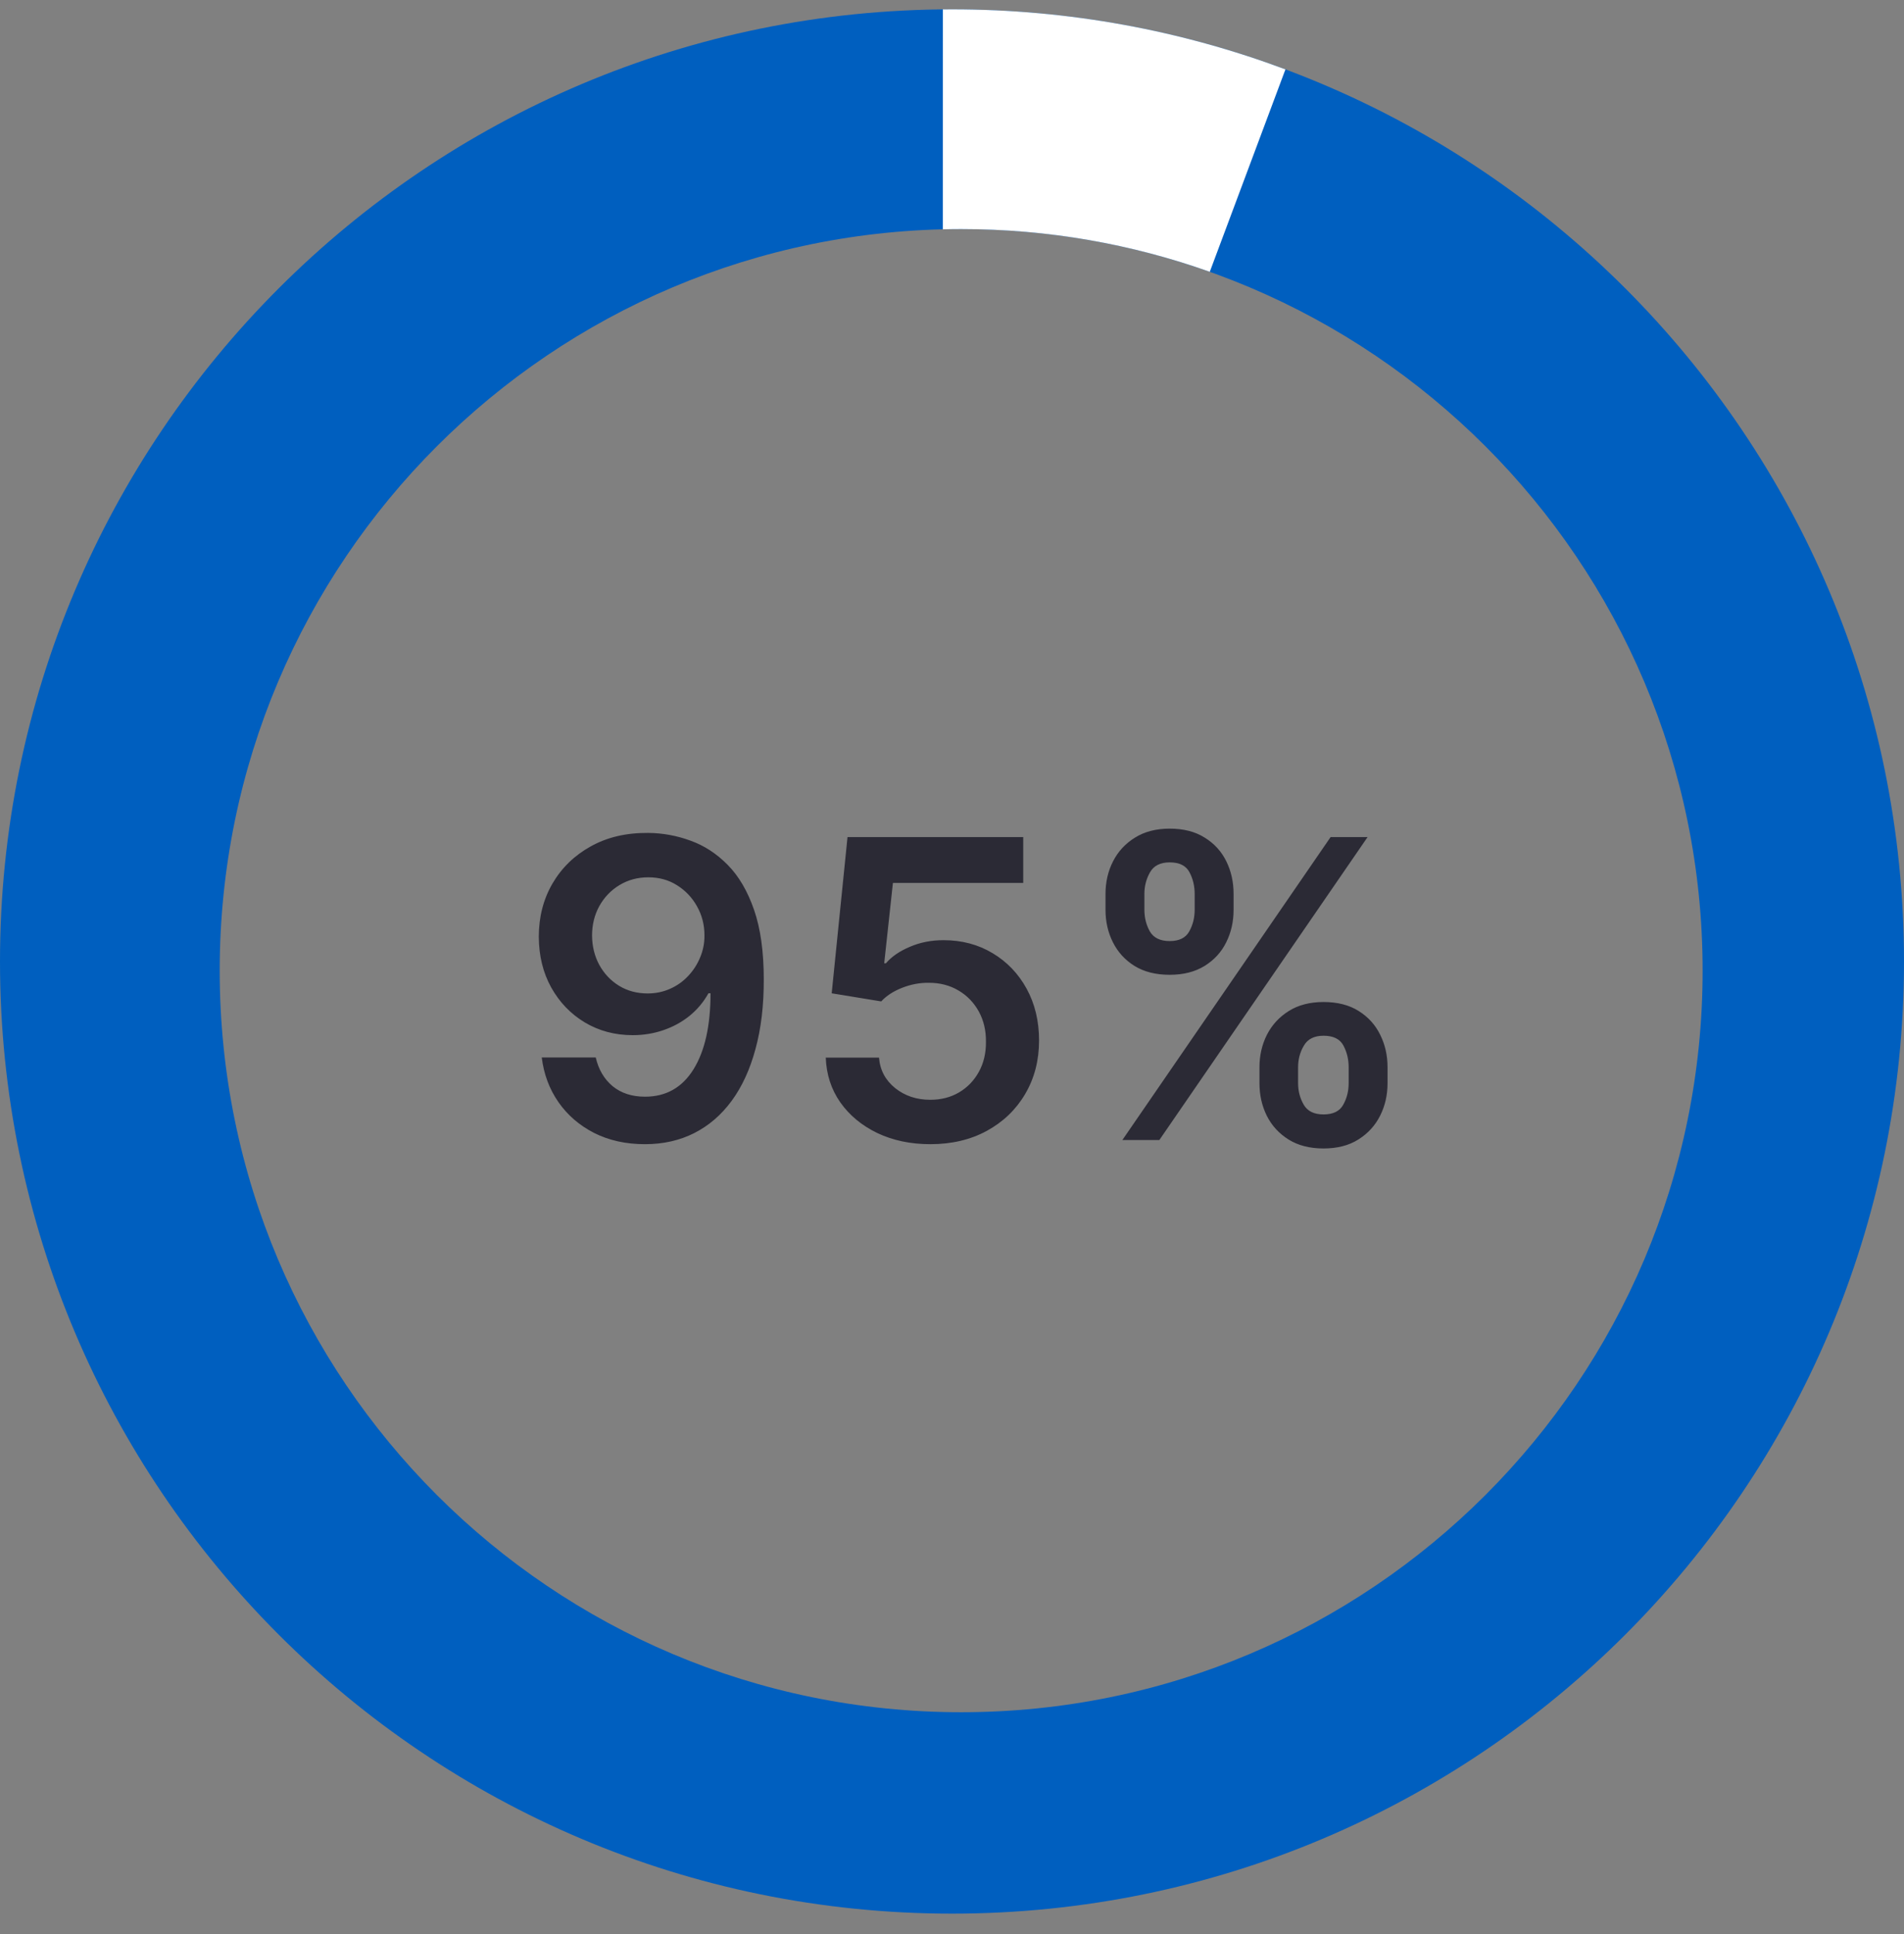
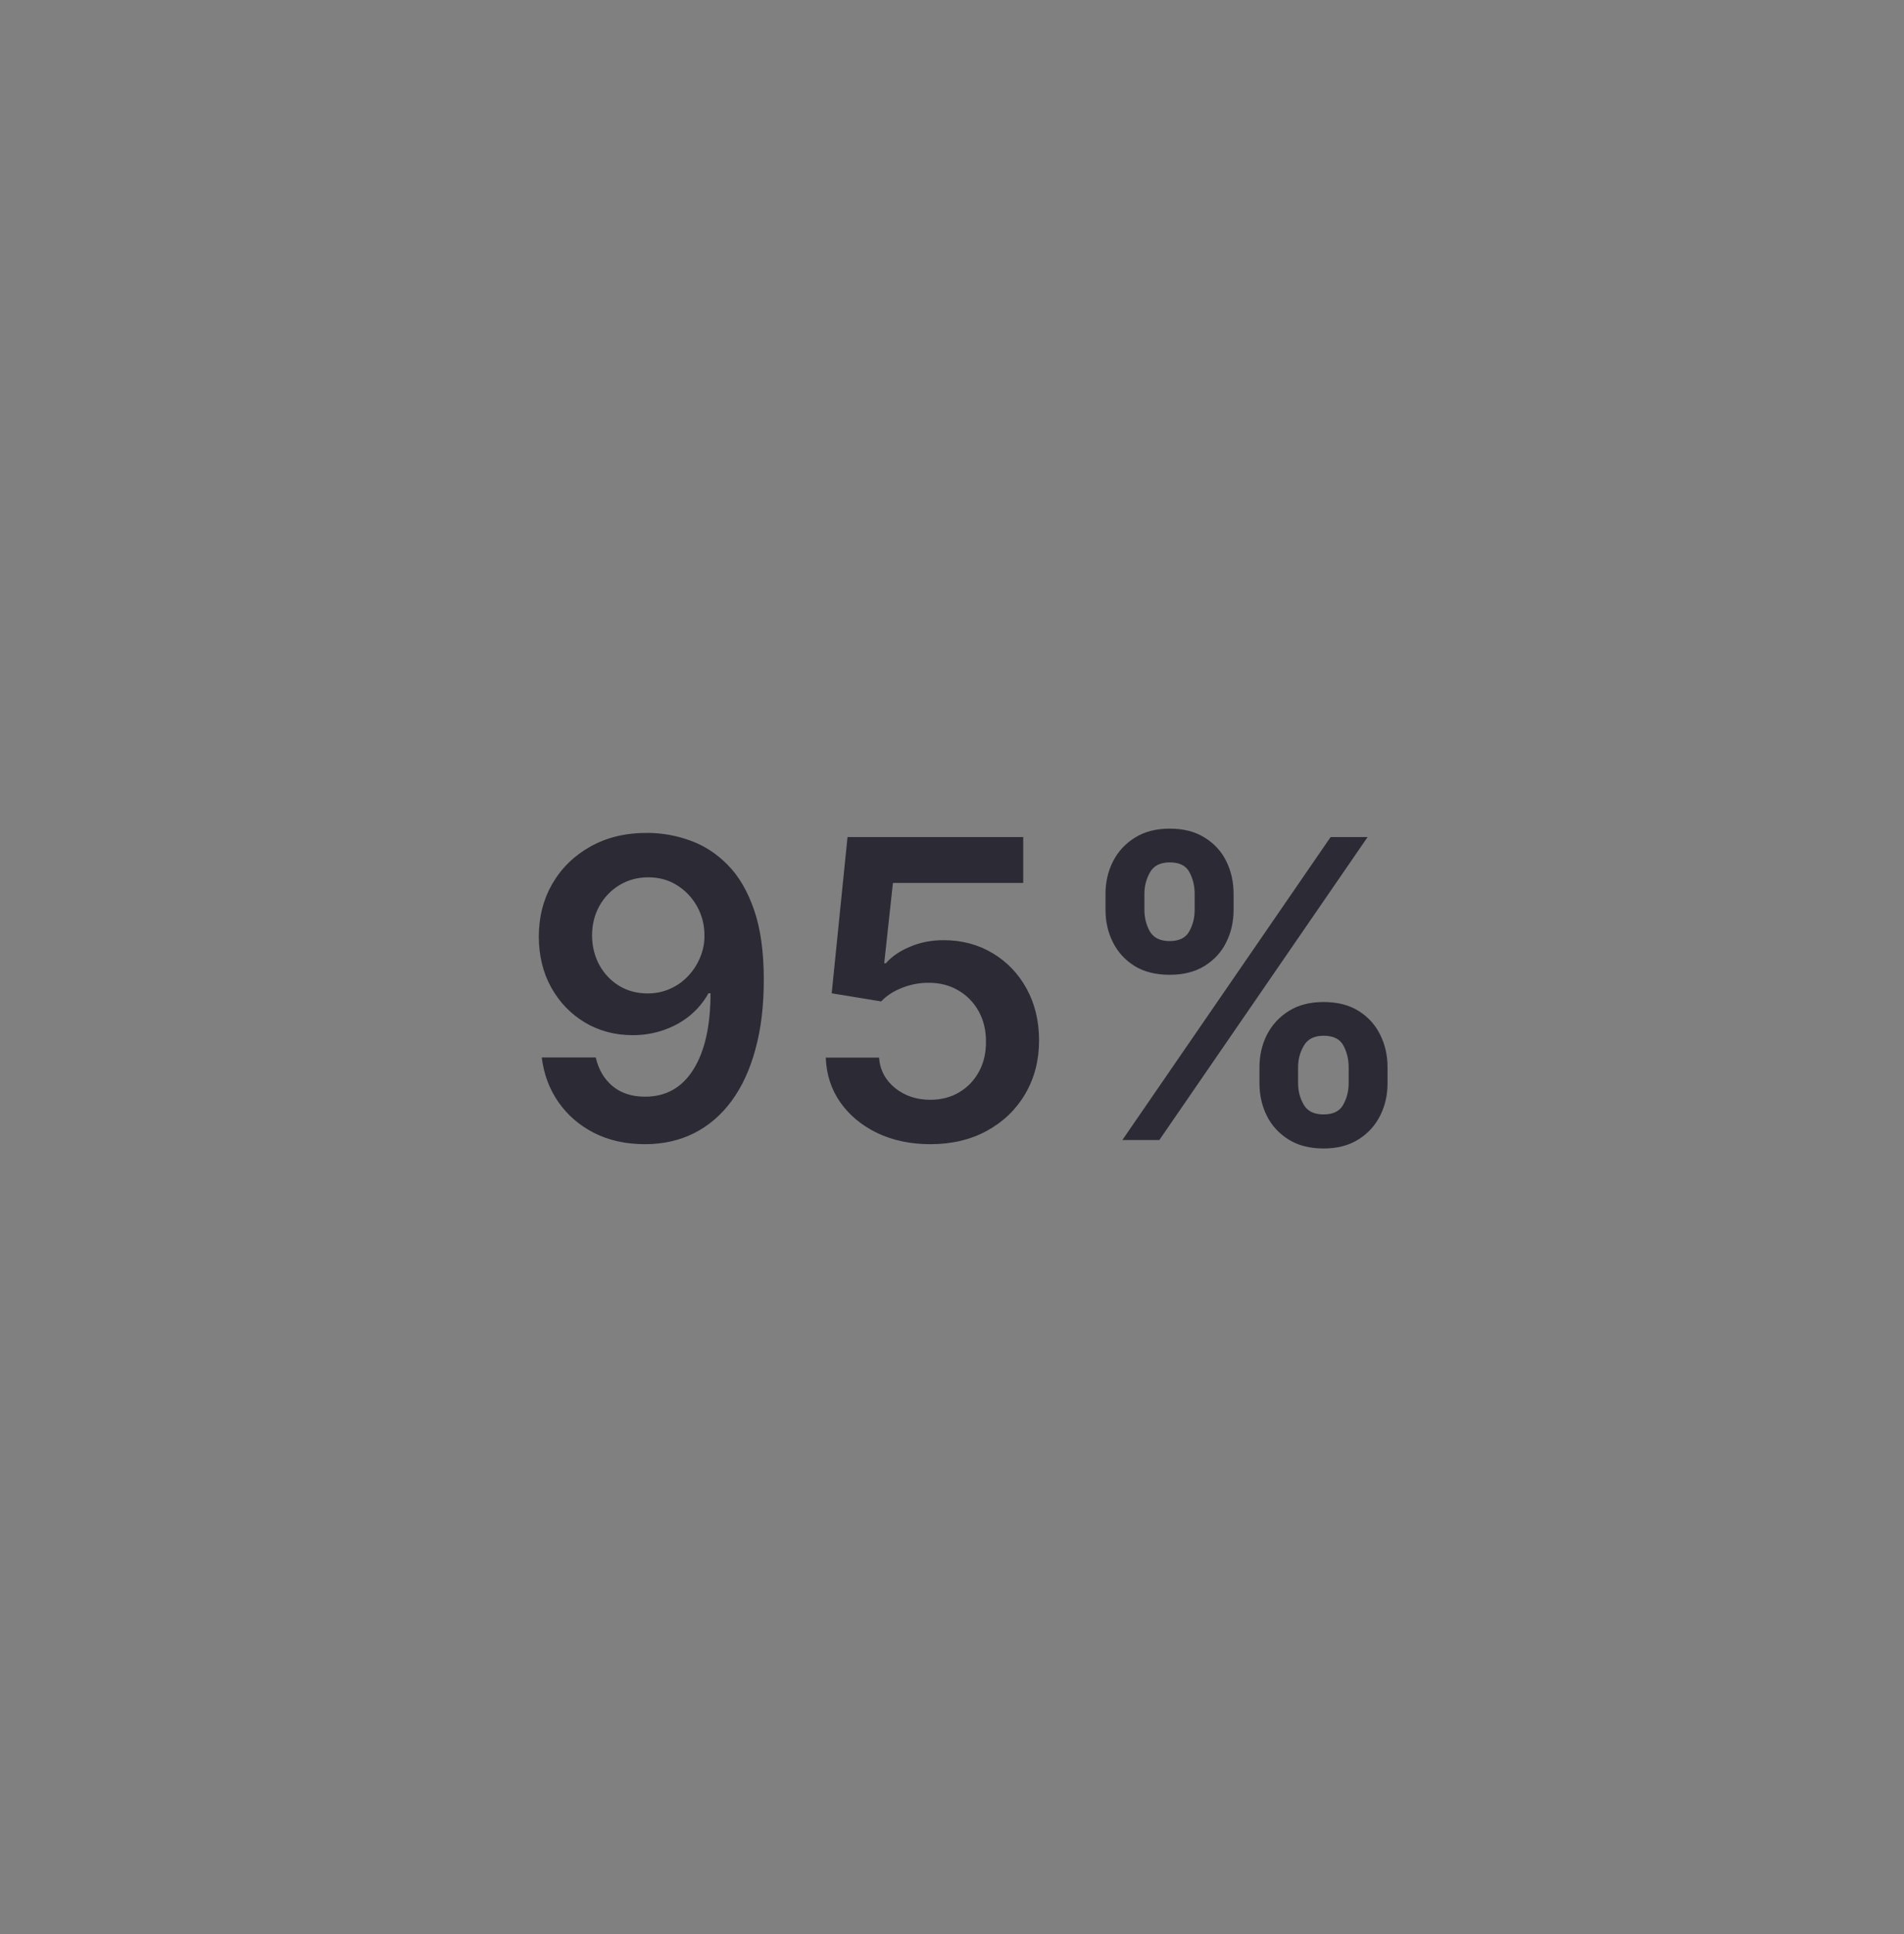
<svg xmlns="http://www.w3.org/2000/svg" width="64" height="65" viewBox="0 0 64 65" fill="none">
  <rect x="0" y="0" width="64" height="65" fill="#808080" stroke="none" />
-   <path fill-rule="evenodd" clip-rule="evenodd" d="M32 0.314C49.673 0.314 64 14.641 64 32.315C64 49.988 49.673 64.314 32 64.314C14.327 64.314 0 49.988 0 32.315C0 14.641 14.327 0.314 32 0.314ZM32.308 7.699C18.543 7.699 7.385 18.858 7.385 32.622C7.385 46.387 18.543 57.545 32.308 57.545C46.072 57.545 57.231 46.387 57.231 32.622C57.231 18.858 46.072 7.699 32.308 7.699Z" fill="#005FBF" />
-   <path fill-rule="evenodd" clip-rule="evenodd" d="M43.208 2.332L40.665 9.135C38.053 8.205 35.239 7.699 32.308 7.699C32.102 7.699 31.896 7.702 31.691 7.707L31.692 0.316C31.794 0.315 31.897 0.314 32 0.314C35.944 0.314 39.72 1.028 43.208 2.332Z" fill="white" />
  <path d="M21.785 27.993C22.272 27.997 22.746 28.083 23.207 28.252C23.671 28.418 24.088 28.689 24.46 29.067C24.831 29.442 25.126 29.944 25.345 30.574C25.563 31.203 25.673 31.982 25.673 32.91C25.676 33.785 25.583 34.568 25.394 35.257C25.209 35.943 24.942 36.523 24.594 36.997C24.246 37.471 23.827 37.832 23.336 38.081C22.846 38.329 22.294 38.454 21.681 38.454C21.038 38.454 20.468 38.328 19.97 38.076C19.477 37.824 19.077 37.479 18.772 37.042C18.467 36.604 18.28 36.104 18.21 35.54H20.025C20.118 35.945 20.307 36.266 20.592 36.505C20.88 36.74 21.243 36.858 21.681 36.858C22.387 36.858 22.93 36.551 23.311 35.938C23.692 35.325 23.883 34.473 23.883 33.383H23.813C23.651 33.674 23.441 33.926 23.182 34.138C22.924 34.347 22.63 34.508 22.302 34.621C21.977 34.733 21.633 34.79 21.268 34.79C20.671 34.79 20.134 34.647 19.657 34.362C19.183 34.077 18.807 33.686 18.529 33.189C18.253 32.692 18.114 32.123 18.111 31.483C18.111 30.821 18.263 30.226 18.568 29.699C18.877 29.168 19.306 28.751 19.856 28.446C20.406 28.138 21.049 27.987 21.785 27.993ZM21.79 29.485C21.432 29.485 21.109 29.573 20.82 29.748C20.535 29.921 20.31 30.156 20.144 30.454C19.982 30.749 19.901 31.079 19.901 31.444C19.904 31.805 19.985 32.133 20.144 32.428C20.307 32.723 20.527 32.957 20.806 33.129C21.087 33.301 21.409 33.388 21.77 33.388C22.038 33.388 22.289 33.336 22.521 33.233C22.753 33.131 22.955 32.988 23.127 32.806C23.303 32.62 23.439 32.41 23.535 32.175C23.634 31.939 23.683 31.691 23.679 31.429C23.679 31.081 23.596 30.759 23.431 30.464C23.268 30.169 23.044 29.932 22.759 29.753C22.478 29.574 22.154 29.485 21.79 29.485ZM31.272 38.454C30.609 38.454 30.016 38.329 29.492 38.081C28.968 37.829 28.553 37.484 28.244 37.047C27.939 36.609 27.777 36.109 27.757 35.545H29.547C29.58 35.963 29.761 36.304 30.089 36.569C30.417 36.831 30.811 36.962 31.272 36.962C31.633 36.962 31.955 36.879 32.236 36.714C32.518 36.548 32.74 36.318 32.903 36.023C33.065 35.728 33.145 35.391 33.141 35.013C33.145 34.629 33.063 34.288 32.898 33.989C32.732 33.691 32.505 33.457 32.217 33.288C31.928 33.116 31.597 33.03 31.222 33.03C30.917 33.026 30.617 33.083 30.322 33.199C30.027 33.315 29.794 33.467 29.621 33.656L27.956 33.383L28.488 28.133H34.394V29.674H30.014L29.721 32.373H29.78C29.97 32.151 30.236 31.967 30.581 31.822C30.926 31.672 31.303 31.598 31.715 31.598C32.331 31.598 32.881 31.744 33.365 32.035C33.849 32.324 34.23 32.721 34.508 33.228C34.787 33.736 34.926 34.316 34.926 34.969C34.926 35.641 34.77 36.241 34.459 36.768C34.151 37.292 33.721 37.705 33.171 38.006C32.624 38.304 31.991 38.454 31.272 38.454ZM42.335 36.405V35.868C42.335 35.474 42.418 35.111 42.584 34.78C42.753 34.448 42.998 34.181 43.319 33.979C43.641 33.777 44.03 33.676 44.488 33.676C44.958 33.676 45.353 33.777 45.671 33.979C45.989 34.178 46.23 34.443 46.392 34.775C46.558 35.106 46.64 35.471 46.64 35.868V36.405C46.64 36.8 46.558 37.163 46.392 37.494C46.226 37.826 45.983 38.092 45.661 38.295C45.343 38.497 44.952 38.598 44.488 38.598C44.024 38.598 43.631 38.497 43.309 38.295C42.988 38.092 42.744 37.826 42.579 37.494C42.416 37.163 42.335 36.8 42.335 36.405ZM43.633 35.868V36.405C43.633 36.667 43.696 36.907 43.822 37.126C43.947 37.345 44.17 37.454 44.488 37.454C44.809 37.454 45.03 37.347 45.149 37.131C45.272 36.913 45.333 36.67 45.333 36.405V35.868C45.333 35.603 45.275 35.361 45.159 35.143C45.043 34.92 44.819 34.809 44.488 34.809C44.176 34.809 43.956 34.92 43.827 35.143C43.697 35.361 43.633 35.603 43.633 35.868ZM37.16 30.579V30.042C37.16 29.644 37.244 29.279 37.413 28.948C37.582 28.616 37.828 28.351 38.149 28.152C38.471 27.95 38.86 27.849 39.317 27.849C39.785 27.849 40.177 27.95 40.496 28.152C40.817 28.351 41.059 28.616 41.221 28.948C41.384 29.279 41.465 29.644 41.465 30.042V30.579C41.465 30.976 41.382 31.341 41.216 31.672C41.054 32.001 40.812 32.264 40.491 32.463C40.169 32.662 39.778 32.761 39.317 32.761C38.85 32.761 38.456 32.662 38.134 32.463C37.816 32.264 37.574 31.999 37.408 31.667C37.242 31.336 37.16 30.973 37.16 30.579ZM38.467 30.042V30.579C38.467 30.844 38.529 31.086 38.651 31.305C38.777 31.52 38.999 31.628 39.317 31.628C39.636 31.628 39.854 31.52 39.974 31.305C40.096 31.086 40.157 30.844 40.157 30.579V30.042C40.157 29.777 40.099 29.535 39.983 29.316C39.867 29.094 39.645 28.983 39.317 28.983C39.002 28.983 38.782 29.094 38.656 29.316C38.53 29.538 38.467 29.78 38.467 30.042ZM37.726 38.315L44.726 28.133H45.969L38.969 38.315H37.726Z" fill="#2B2A35" />
</svg>